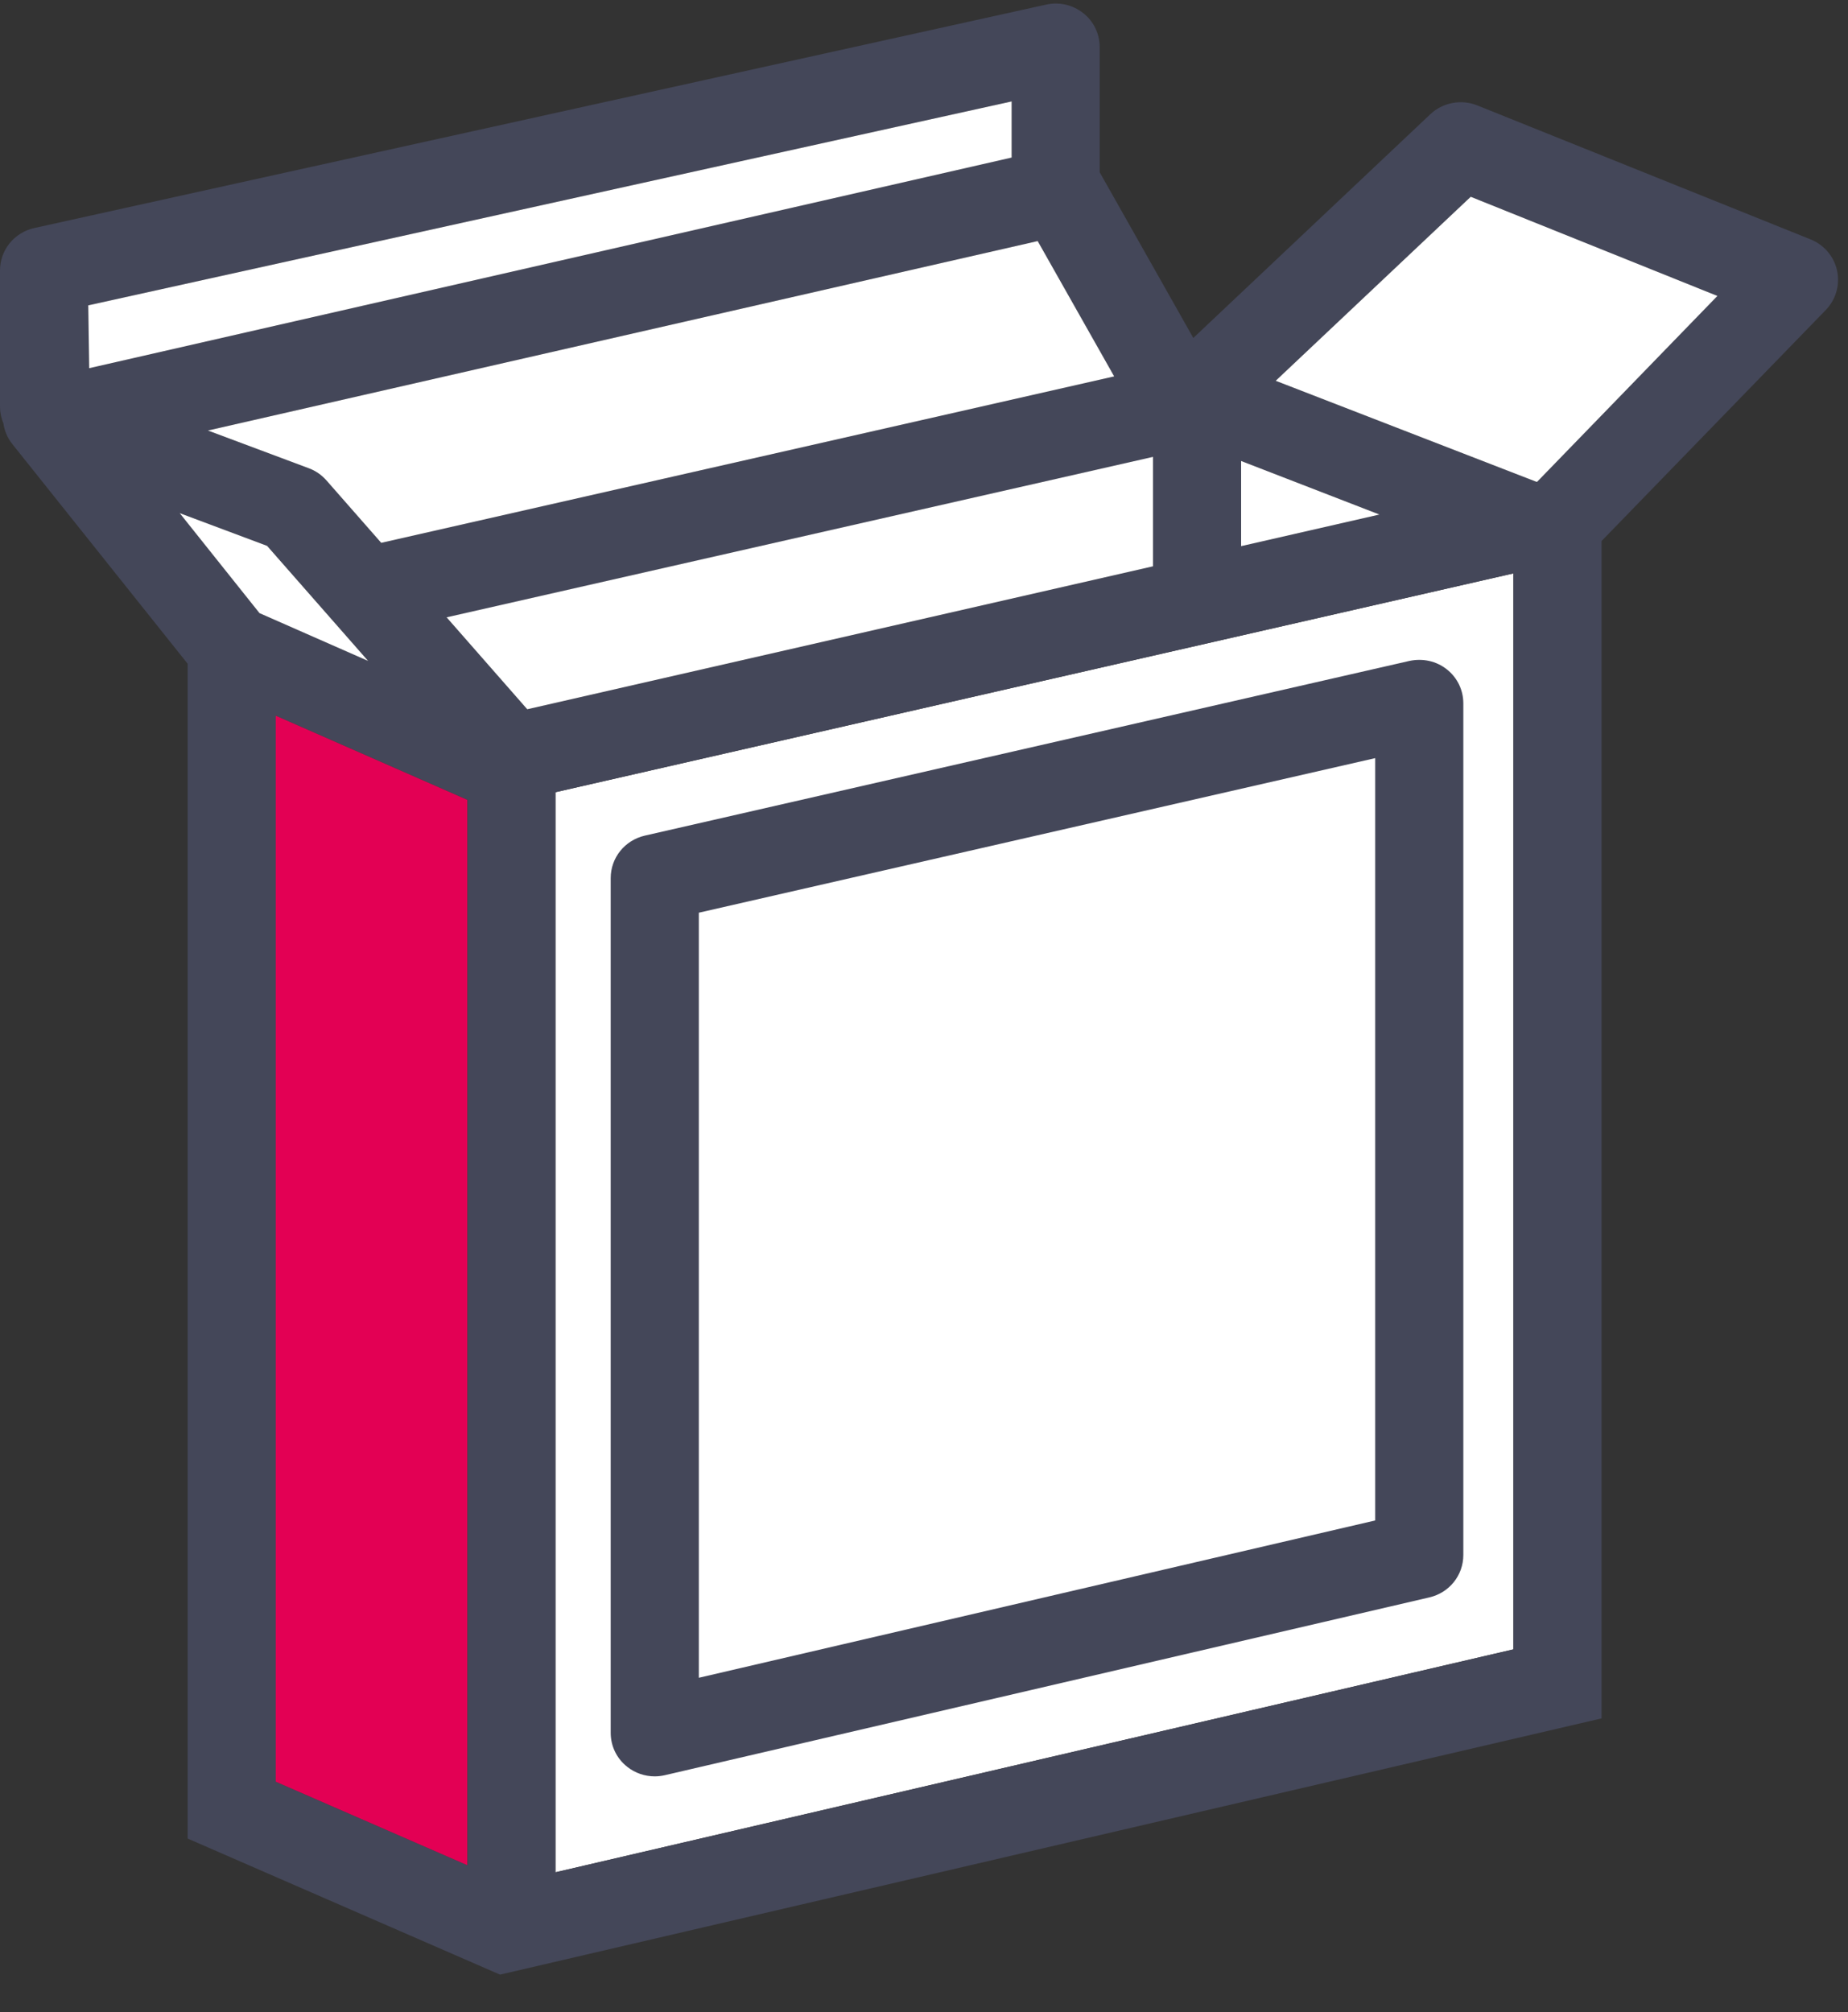
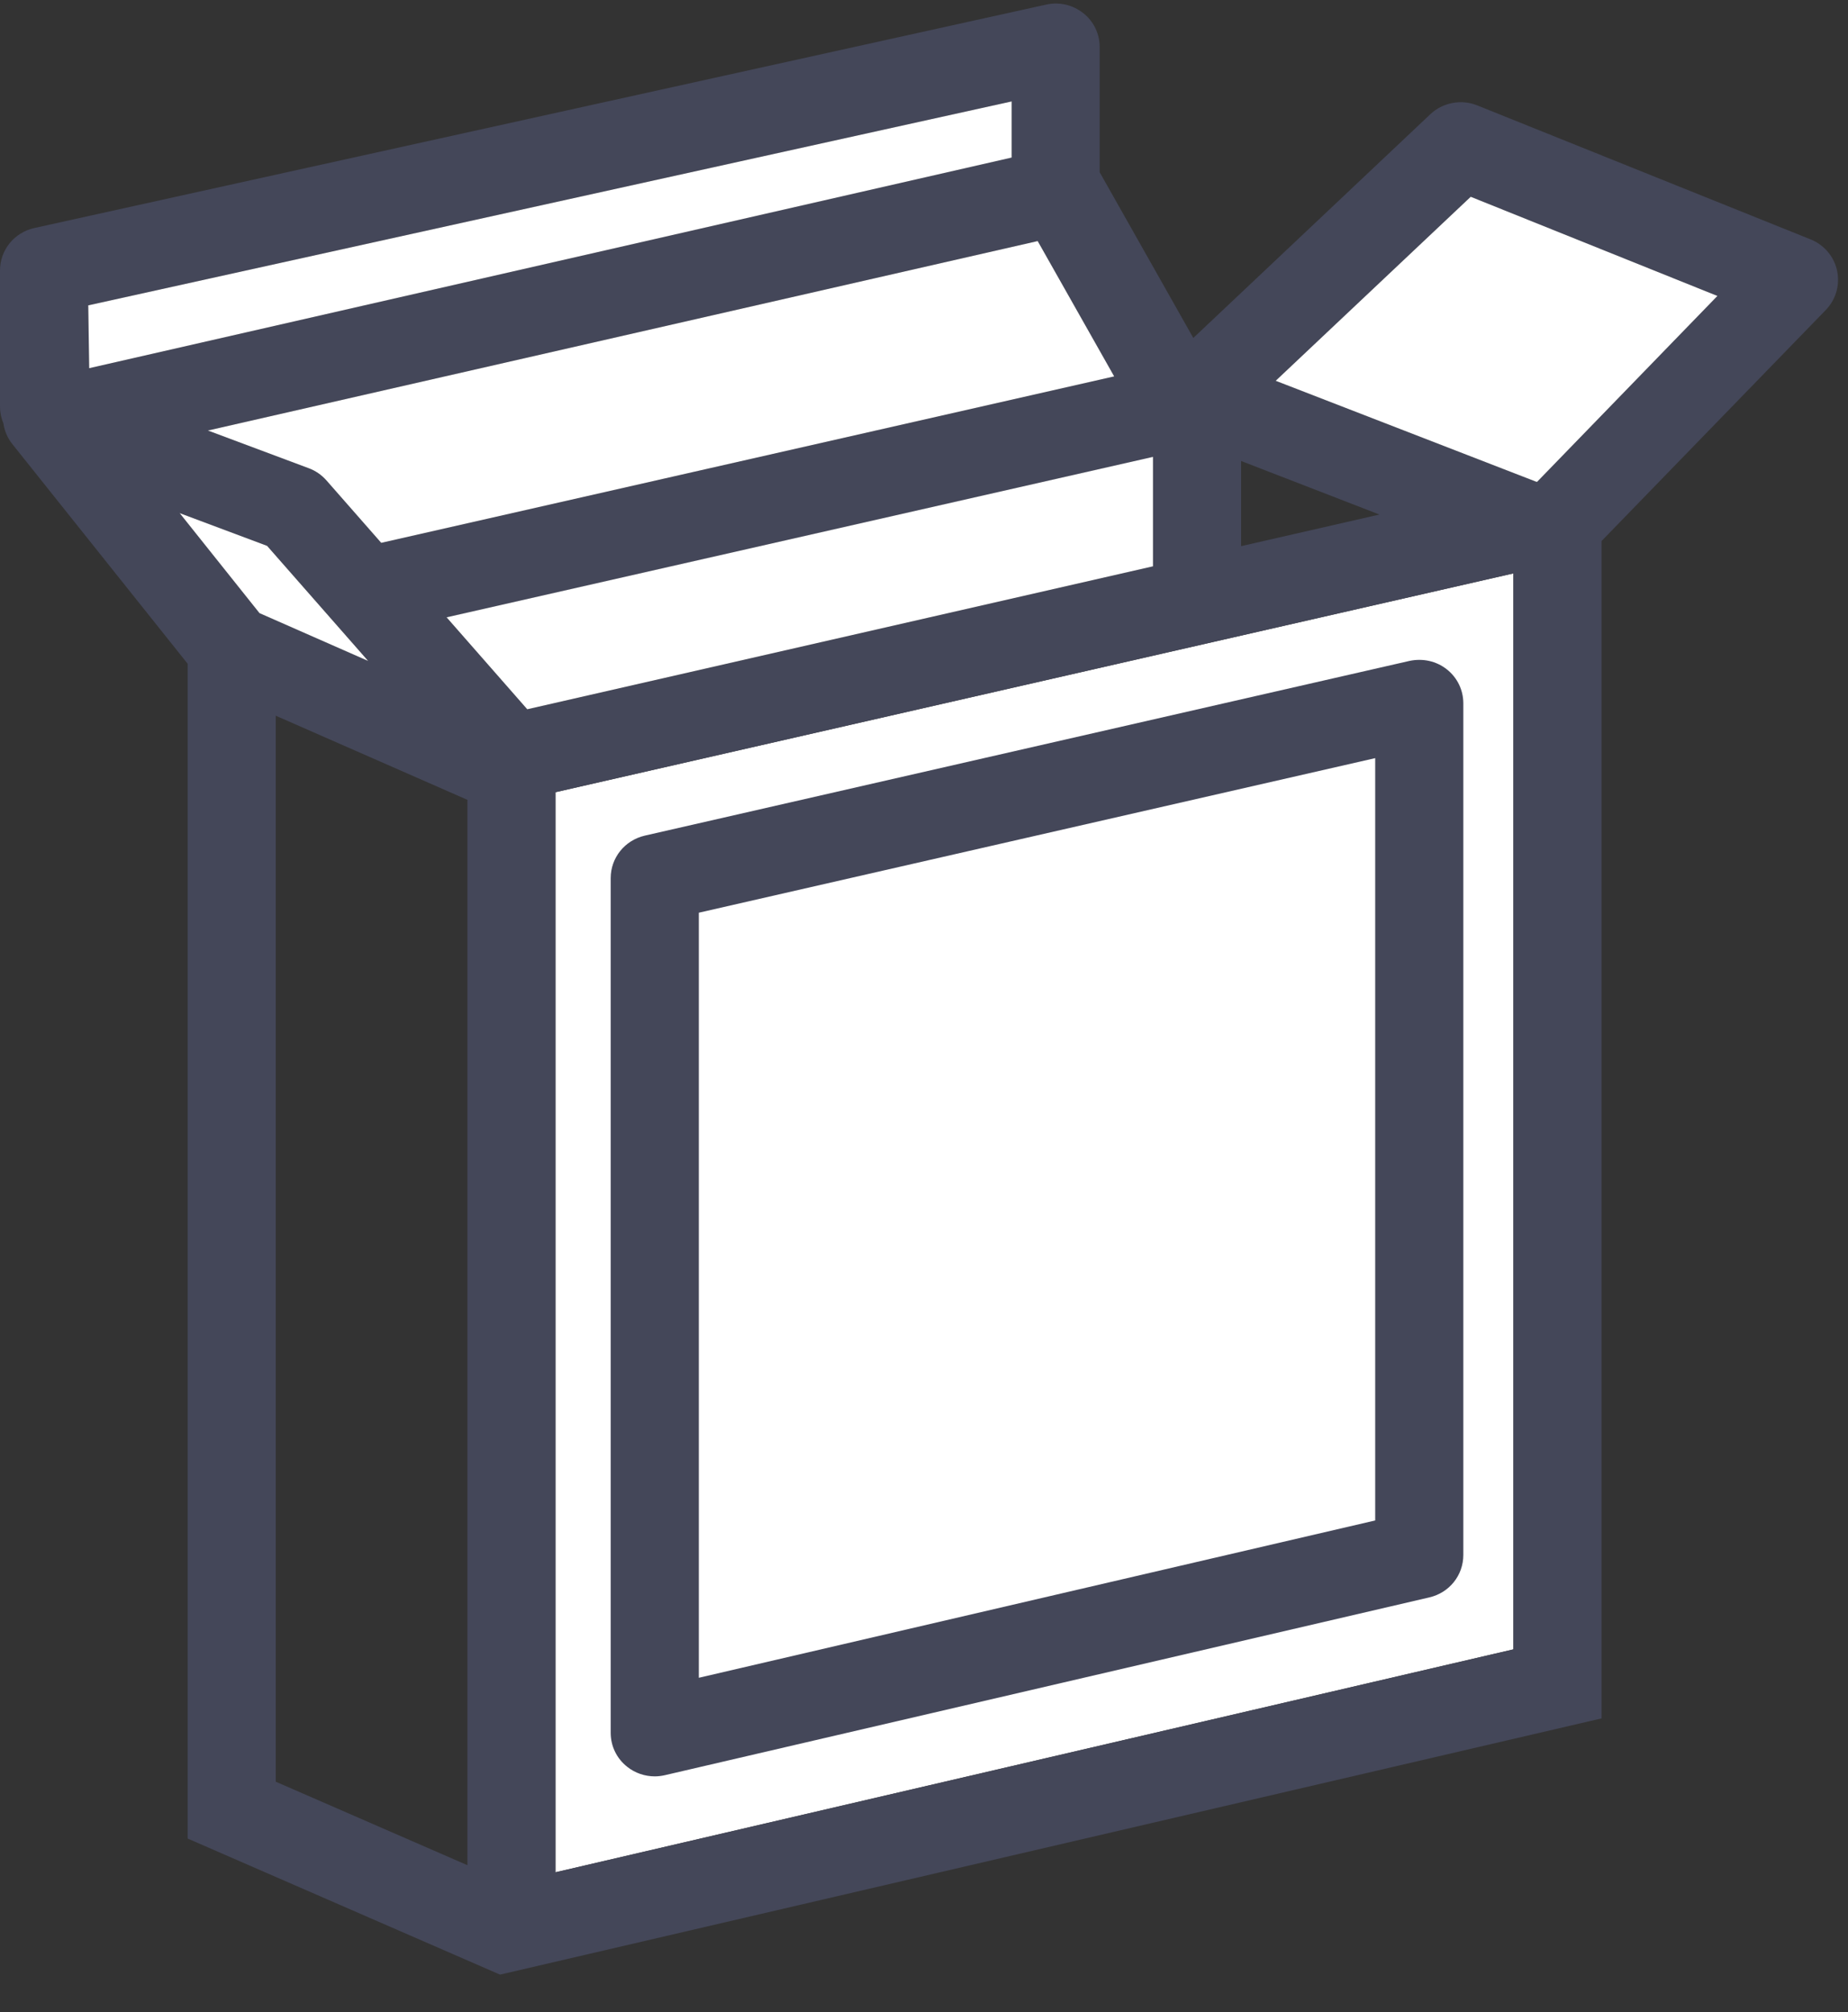
<svg xmlns="http://www.w3.org/2000/svg" width="45" height="49" viewBox="0 0 45 49" fill="none">
  <rect x="0" y="0" width="45" height="49" fill="#333333" stroke="none" />
  <g id="Vector">
    <path d="M13.525 19.292L36.853 13.963V40.165L13.525 45.594V19.292Z" fill="white" />
    <path d="M44.734 6.591C44.66 6.246 44.418 5.962 44.088 5.829L35.971 2.566C35.581 2.41 35.132 2.496 34.828 2.783L29.058 8.23L26.778 4.195V1.147C26.778 0.823 26.633 0.52 26.377 0.319C26.118 0.116 25.788 0.04 25.471 0.113L0.839 5.552C0.346 5.662 0 6.087 0 6.588V9.908C0 10.046 0.029 10.182 0.082 10.307C0.108 10.487 0.179 10.662 0.298 10.811L4.569 16.163V44.772L12.176 48.086L38.999 41.846V13.175L44.46 7.548C44.705 7.295 44.808 6.938 44.734 6.593V6.591ZM2.149 7.436L24.634 2.47V3.835L2.172 8.966L2.149 7.436ZM6.715 17.429L11.382 19.478V45.421L6.715 43.388V17.429ZM30.222 13.3V11.226L33.59 12.53L30.222 13.3ZM28.076 11.126V13.791L12.841 17.272L10.877 15.036L28.079 11.129L28.076 11.126ZM13.525 19.292L36.853 13.963V40.165L13.525 45.594V19.292ZM25.268 5.87L27.131 9.166L9.283 13.219L7.95 11.7C7.834 11.568 7.684 11.463 7.52 11.403L5.063 10.484L25.271 5.87H25.268ZM6.504 13.293L8.964 16.093L6.319 14.931L4.376 12.496L6.504 13.293ZM37.402 11.729L31.064 9.273L35.813 4.792L41.82 7.207L37.431 11.732C37.431 11.732 37.415 11.732 37.407 11.732L37.402 11.729Z" fill="#444759" />
    <path d="M35.23 16.299C34.976 16.098 34.646 16.025 34.319 16.095L15.702 20.349C15.214 20.462 14.871 20.887 14.871 21.383V42.198C14.871 42.525 15.019 42.827 15.277 43.028C15.465 43.177 15.702 43.258 15.945 43.258C16.027 43.258 16.112 43.247 16.191 43.229L34.804 38.9C35.293 38.787 35.633 38.362 35.633 37.866V17.129C35.633 16.803 35.486 16.5 35.23 16.299ZM33.487 37.026L17.017 40.857V22.226L33.487 18.462" fill="#444759" />
-     <path d="M6.715 17.429L11.379 19.478V45.421L6.715 43.388V17.429Z" fill="#E30054" />
    <path d="M25.268 5.87L27.131 9.166L9.283 13.219L7.95 11.7C7.834 11.568 7.684 11.463 7.52 11.403L5.063 10.484L25.271 5.87H25.268Z" fill="white" />
    <path d="M2.149 7.436L24.634 2.47L24.634 3.837L2.172 8.966L2.149 7.436Z" fill="white" />
    <path d="M6.504 13.293L8.964 16.095L6.319 14.931L4.376 12.496L6.504 13.293Z" fill="white" />
    <path d="M37.402 11.729L31.064 9.273L35.813 4.792L41.82 7.207L37.431 11.732C37.431 11.732 37.415 11.732 37.407 11.732L37.402 11.729Z" fill="white" />
-     <path d="M30.222 13.3V11.226L33.59 12.53L30.222 13.3Z" fill="white" />
    <path d="M28.076 11.126V13.791L12.839 17.272L10.875 15.033L28.076 11.126Z" fill="white" />
  </g>
</svg>